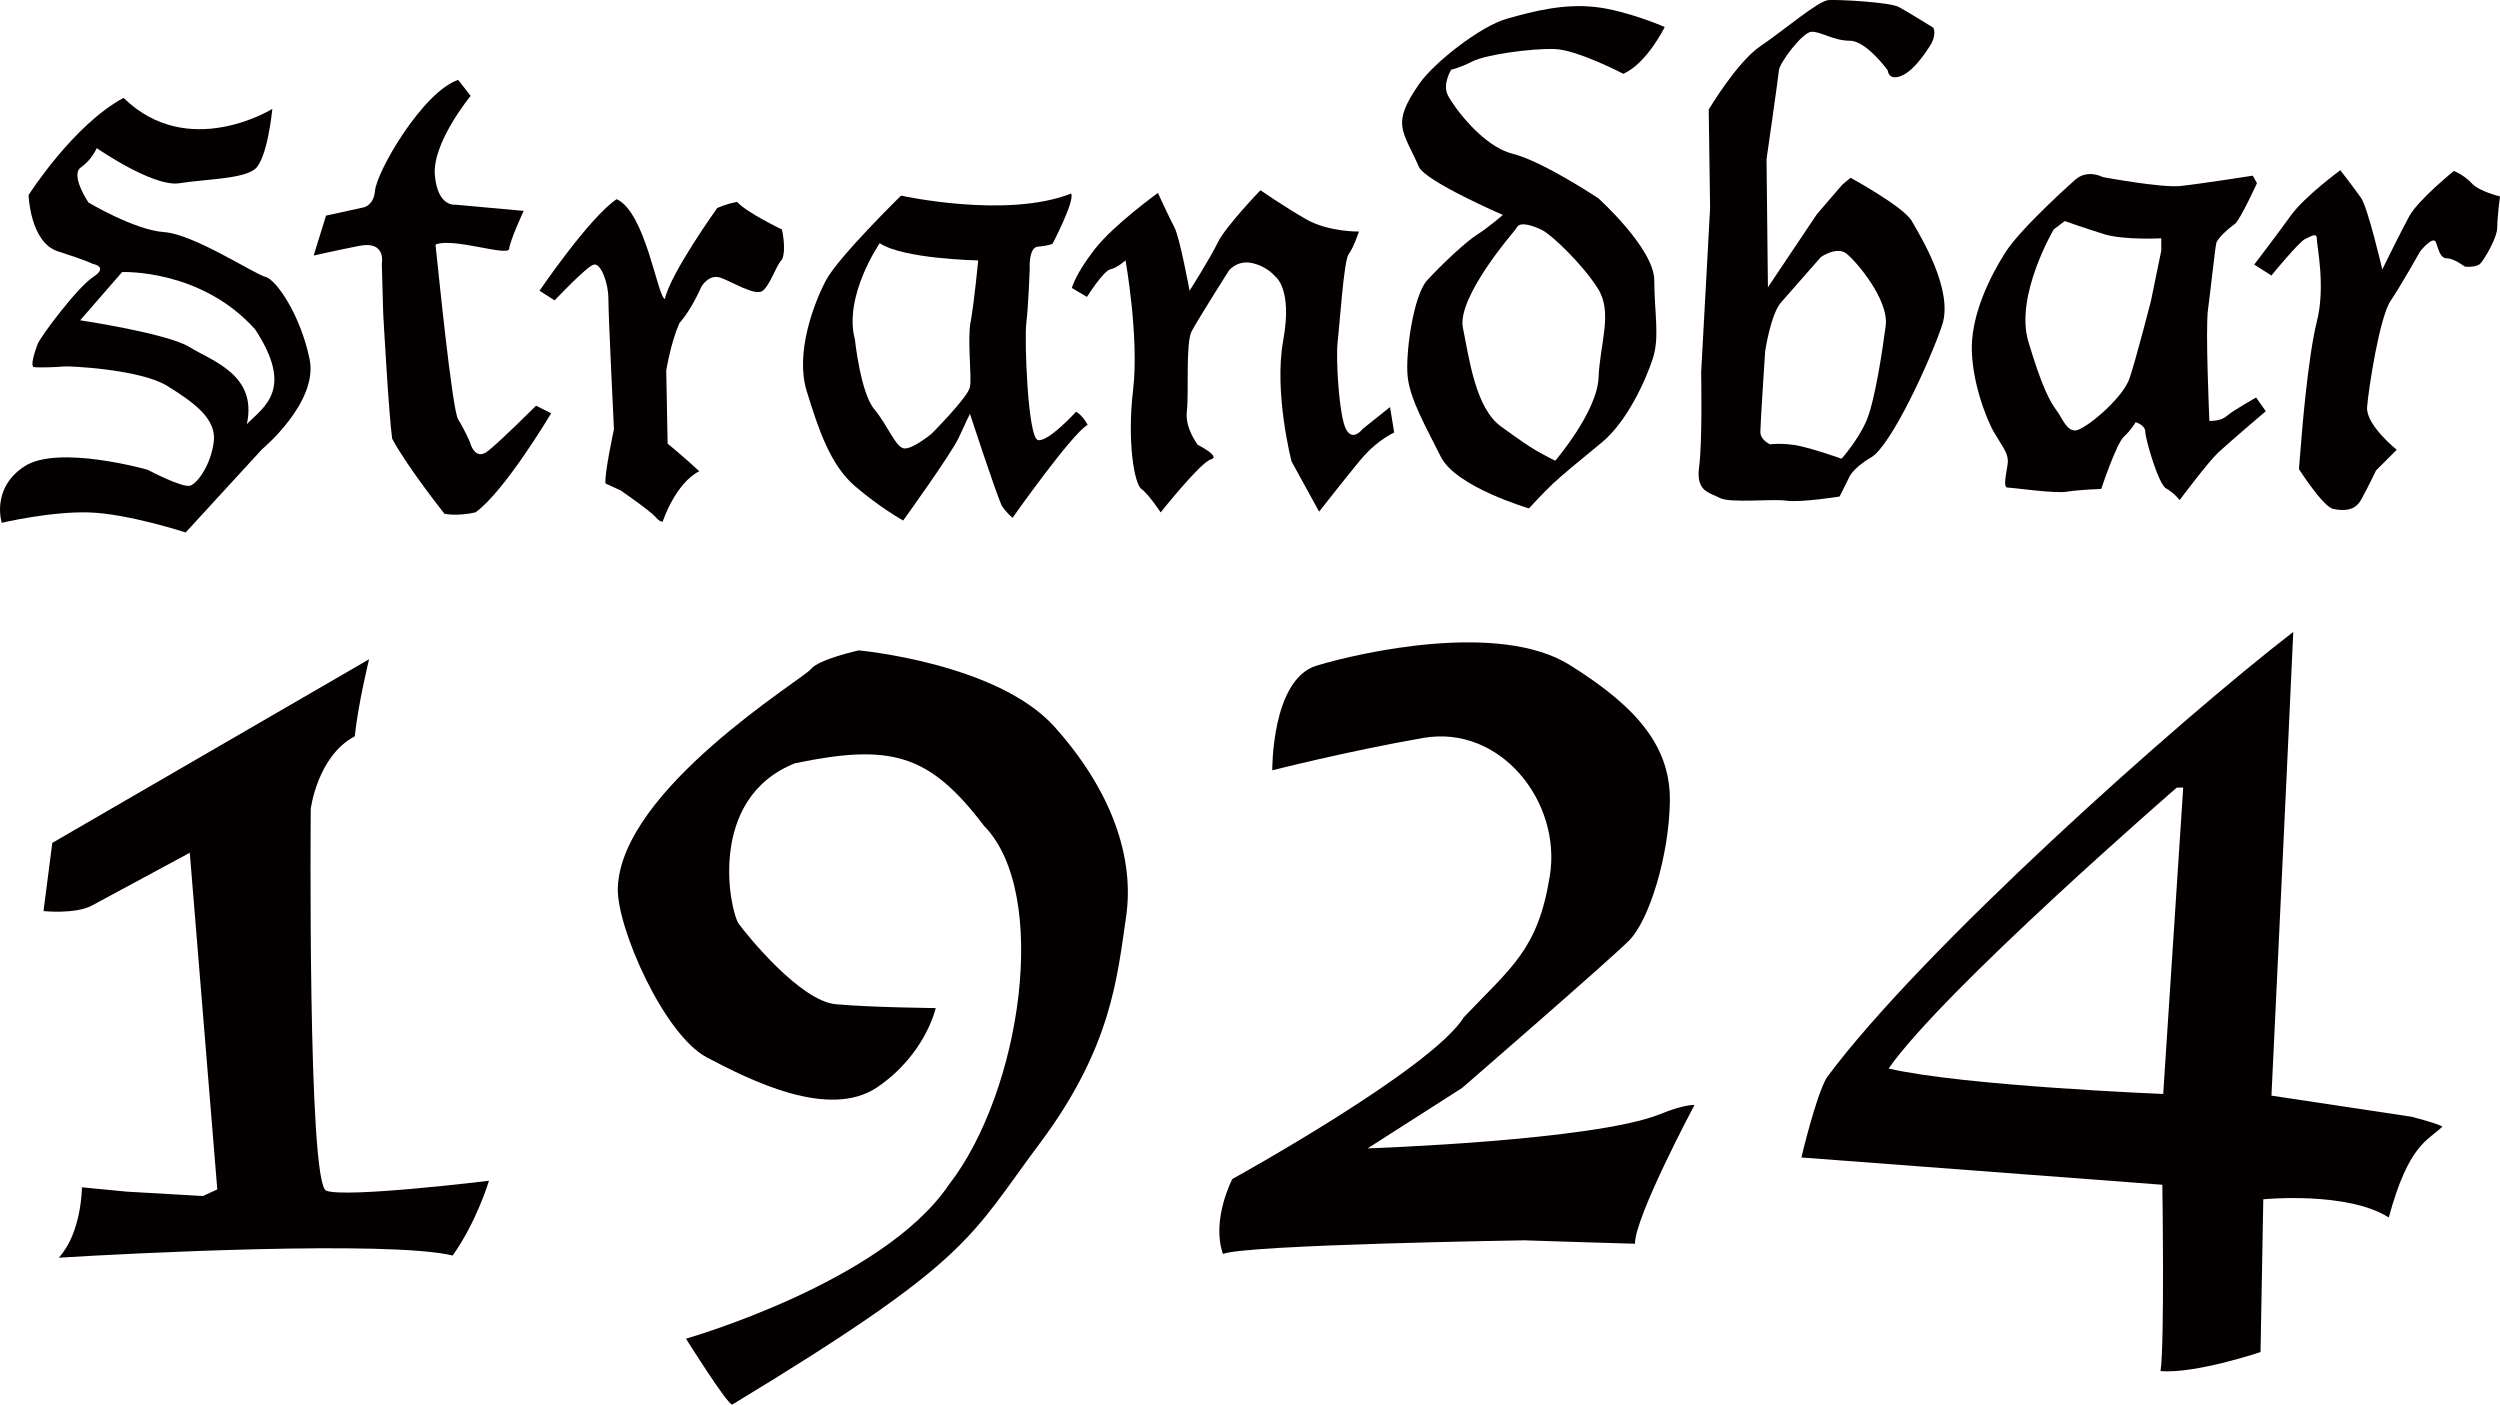
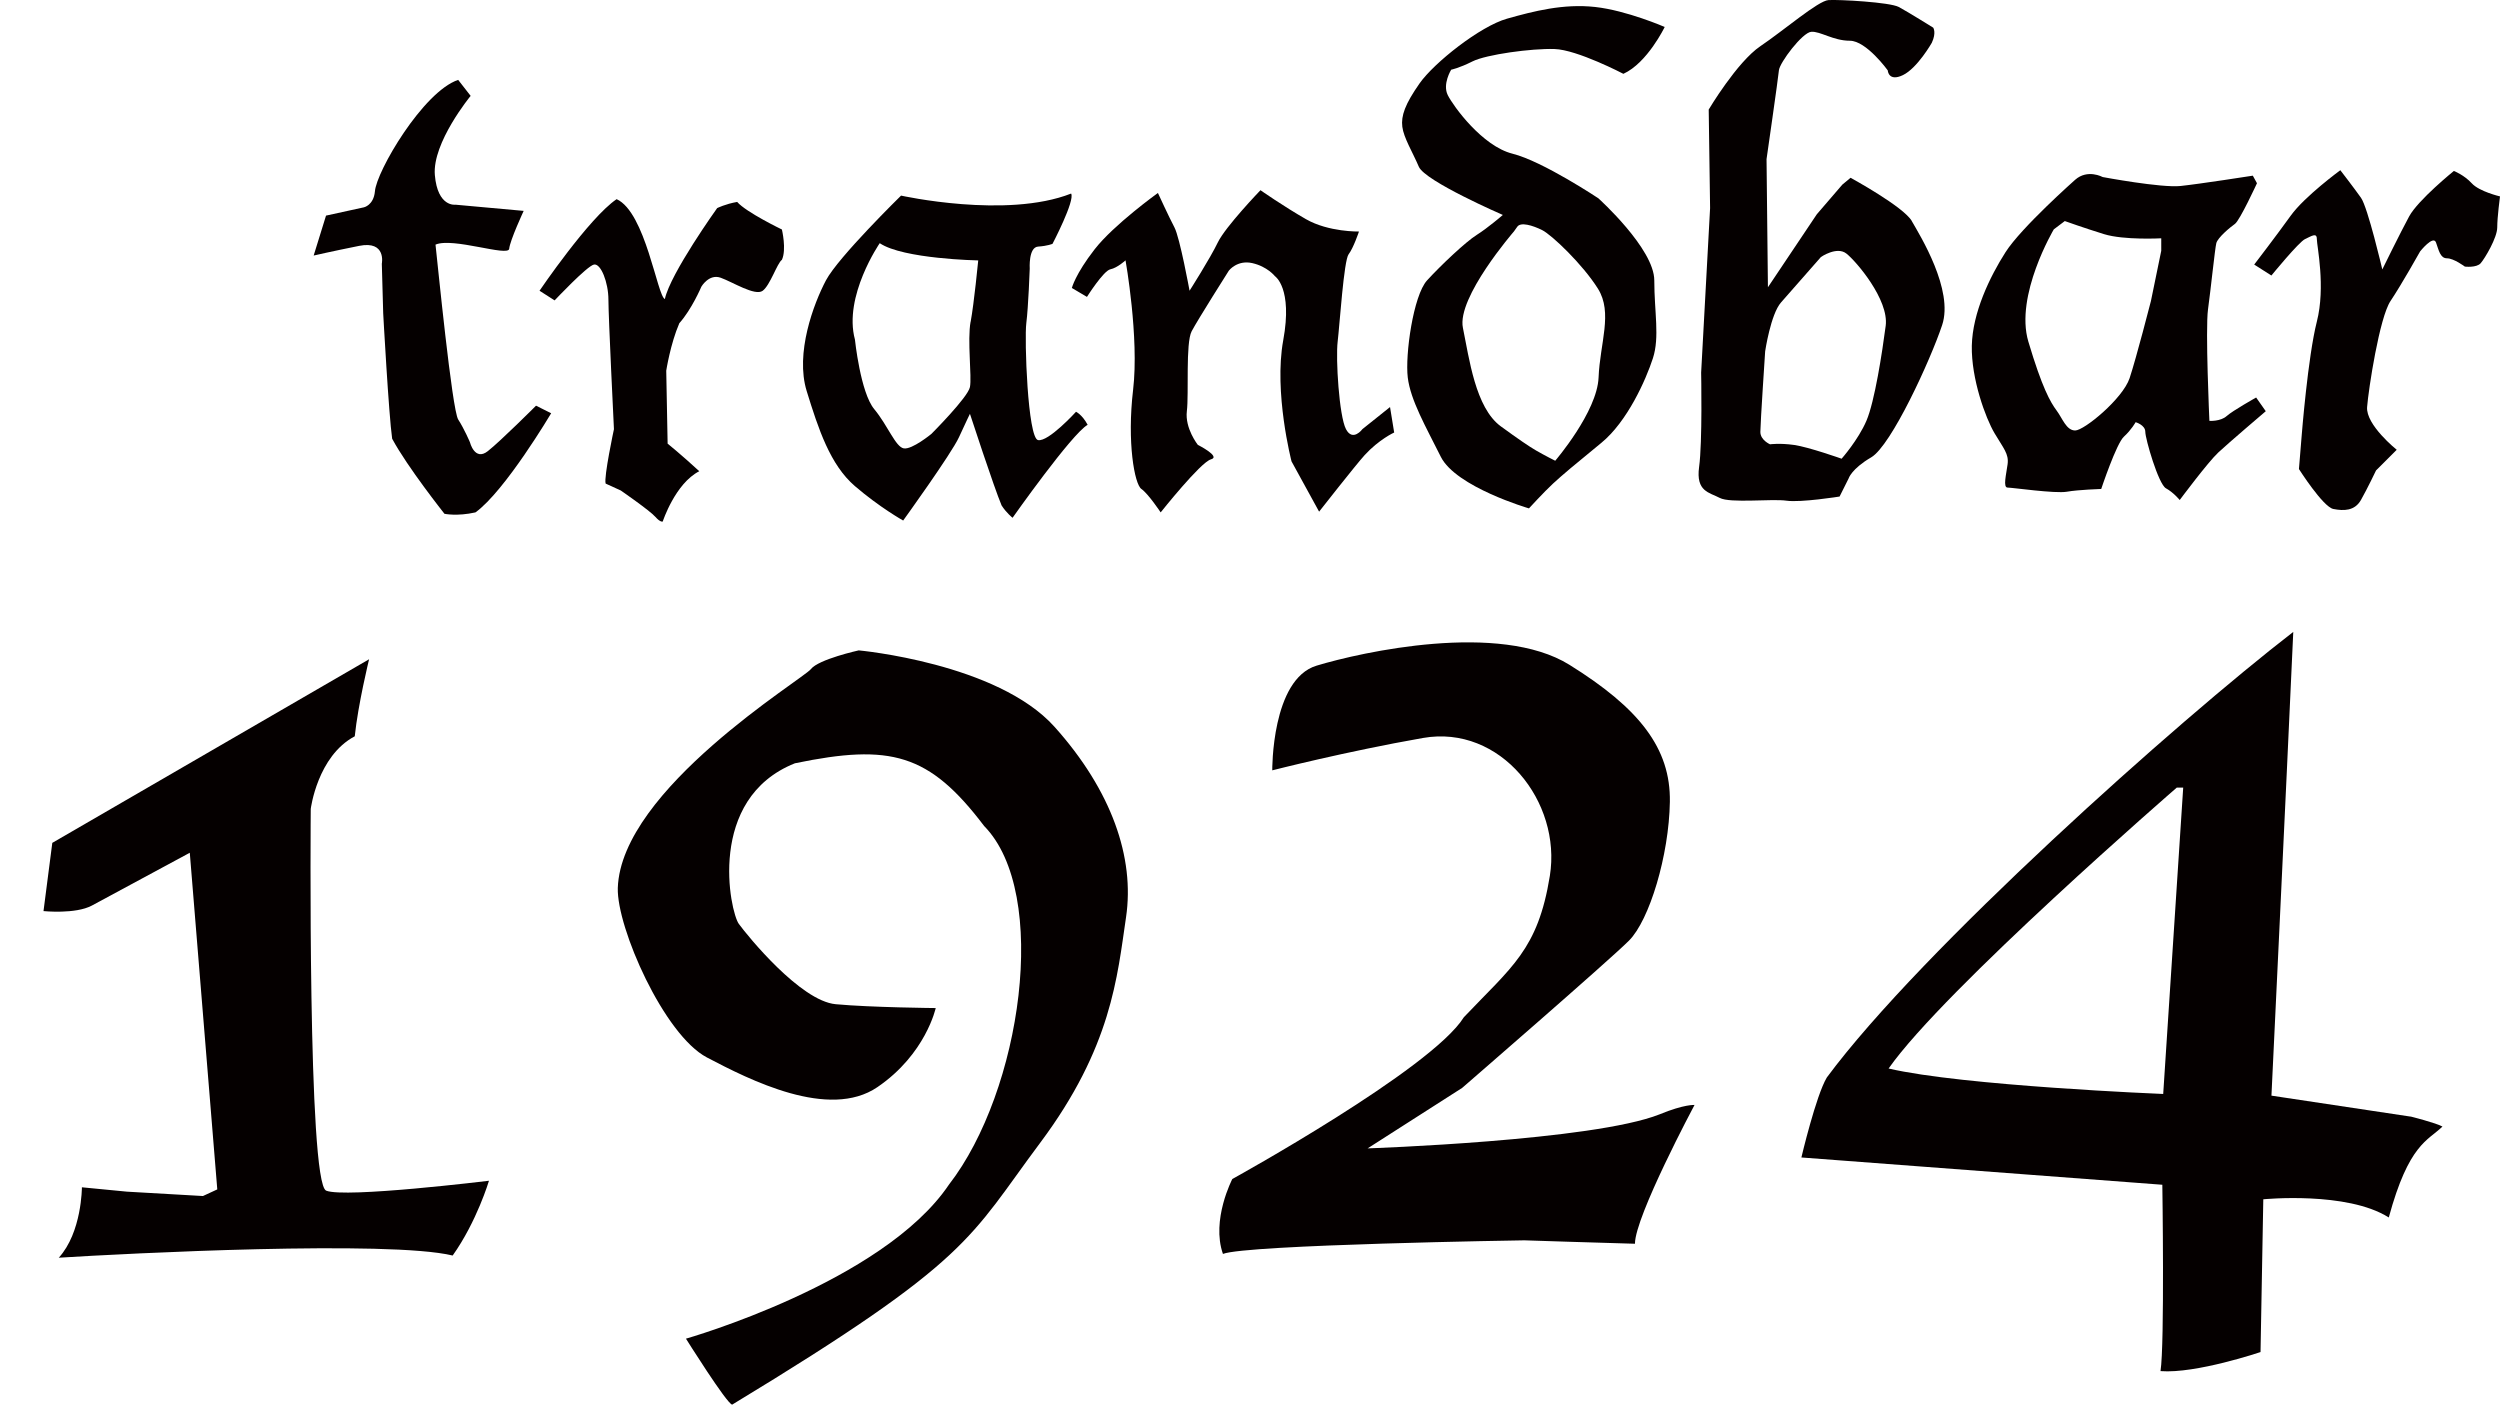
<svg xmlns="http://www.w3.org/2000/svg" id="a" viewBox="0 0 343.68 193.1">
  <defs>
    <style>.cls-1{fill:#050000;}</style>
  </defs>
  <path class="cls-1" d="M7.19,115.87l-1.21,9.38s4.39,.45,6.65-.76,13.46-7.26,13.46-7.26l3.78,46.28-1.97,.91-10.44-.6-6.2-.6s0,6.2-3.18,9.68c9.53-.6,45.37-2.42,54.15-.3,3.33-4.69,4.99-10.28,4.99-10.28,0,0-19.81,2.42-22.38,1.36s-2.12-52.48-2.12-52.48c0,0,.91-7.26,6.05-9.98,.45-4.39,1.97-10.59,1.97-10.59L7.19,115.87Z" />
  <path class="cls-1" d="M128.64,138.56s-1.36,6.35-8.02,10.89-17.54-.98-23.44-4.08-12.4-17.85-12.25-23.29c.44-13.59,25.48-28.73,26.54-30.09s6.58-2.58,6.58-2.58c0,0,19.06,1.74,26.92,10.51s11.04,18,9.83,26.17c-1.21,8.17-1.97,17.85-11.8,31.01s-9.38,16.03-42.35,36c-.76-.15-6.35-9.07-6.35-9.07,0,0,27.07-7.71,36.15-21.17,9.98-12.86,13.91-40.08,4.84-49.31-7.56-9.98-12.86-11.34-26.01-8.62-12.21,4.87-8.92,20.42-7.71,22.08,1.21,1.66,8.47,10.59,13.31,11.04s13.76,.53,13.76,.53v-.02Z" />
  <path class="cls-1" d="M174.9,105.91s-.12-12.52,6.09-14.4,25.16-6.09,34.76-.12c9.6,5.97,13.93,11.47,13.81,18.84s-2.81,16.27-5.62,19.08-22.94,20.25-22.94,20.25l-12.99,8.31s31.01-1.05,40.14-4.68c3.39-1.4,4.8-1.29,4.8-1.29,0,0-8.19,15.33-8.19,19.08-4.56-.12-15.21-.47-15.21-.47,0,0-38.27,.59-41.43,1.87-1.64-4.68,1.29-10.3,1.29-10.3,0,0,27.39-15.1,31.83-22.24,6.55-6.91,10.18-9.25,11.82-19.43s-6.79-20.83-17.44-18.96-20.72,4.45-20.72,4.45h0Z" />
  <path class="cls-1" d="M331.38,153.5l-19.12-2.88s2-41.62,3-63.75c-15.88,12.25-51.13,43.71-64.12,61.25-1.49,2.47-3.5,11-3.5,11l49.62,3.75s.33,21.95-.25,25.62c4.88,.38,13.75-2.62,13.75-2.62l.38-21s11.51-1.14,17.25,2.5c2.75-10.12,5.37-10.55,7.38-12.5-.88-.5-4.38-1.38-4.38-1.38h-.01Zm-34-3.11s-27.62-1.12-37.75-3.5c7.62-10.88,39.62-38.62,39.62-38.62h.88l-2.75,42.12Z" />
-   <path class="cls-1" d="M42.55,49.33c-1.23-5.96-4.54-10.89-6.06-11.27s-9.85-5.87-13.92-6.15-10.41-4.07-10.41-4.07c0,0-2.56-3.79-1.04-4.83,1.51-1.04,2.18-2.65,2.18-2.65,0,0,7.76,5.4,11.36,4.83s8.52-.57,10.32-1.89c1.8-1.33,2.46-8.33,2.46-8.33,0,0-11.55,7.19-20.45-1.51-6.91,3.69-13.06,13.35-13.06,13.35,0,0,.19,6.53,4.07,7.76,3.88,1.23,4.73,1.7,4.73,1.7,0,0,2.27,.38,.09,1.8s-7.29,8.24-7.67,9.28c-.38,1.04-1.04,3.03-.47,3.12s3.41,0,4.07-.09,10.51,.38,14.2,2.65c3.69,2.27,6.82,4.54,6.44,7.67s-2.18,5.68-3.22,6.06c-1.04,.38-5.87-2.18-5.87-2.18,0,0-12.31-3.5-16.94-.47-4.64,3.03-3.12,7.76-3.12,7.76,0,0,6.82-1.61,12.12-1.42,5.3,.19,13.16,2.75,13.16,2.75l10.51-11.45s7.76-6.44,6.53-12.4v-.02Zm-8.62,8.99c1.51-6.82-4.83-8.71-7.86-10.6s-15.05-3.69-15.05-3.69l5.77-6.63s10.79-.47,18.27,7.86c5.49,8.33,1.14,10.7-1.14,13.06h0Z" />
  <path class="cls-1" d="M63,11l1.7,2.18s-5.3,6.44-4.92,10.89,2.84,4.07,2.84,4.07l9.37,.85s-1.89,4.07-1.99,5.21-7.76-1.61-10.13-.57c.28,2.46,2.27,22.72,3.12,24.04s1.61,3.12,1.61,3.12c0,0,.66,2.65,2.46,1.23s6.63-6.25,6.63-6.25l2.08,1.04s-6.34,10.7-10.41,13.63c-2.56,.57-4.26,.19-4.26,.19,0,0-5.11-6.44-7.19-10.32-.47-3.31-1.23-17.23-1.23-17.23l-.19-6.82s.66-3.22-3.12-2.46-6.25,1.33-6.25,1.33l1.7-5.49,5.21-1.14s1.33-.28,1.51-2.18c.19-2.75,6.63-13.73,11.45-15.34v.02Z" />
  <path class="cls-1" d="M76.25,41.29s4.45-4.73,5.4-4.92,1.99,2.46,1.99,4.83,.76,17.8,.76,17.8c0,0-1.42,6.63-1.14,7.48l2.08,.95s3.98,2.75,4.73,3.6,1.04,.66,1.04,.66c0,0,1.7-5.21,5.02-6.91-2.46-2.27-4.35-3.79-4.35-3.79l-.19-10.03s.57-3.69,1.8-6.53c1.7-1.89,3.03-5.02,3.03-5.02,0,0,1.04-1.8,2.65-1.23s4.73,2.56,5.77,1.8,1.99-3.79,2.65-4.26c.66-1.42,0-4.17,0-4.17,0,0-4.92-2.37-6.15-3.79-1.61,.28-2.75,.85-2.75,.85,0,0-6.44,8.99-7.19,12.5-1.04-.38-2.65-11.93-6.63-13.73-3.79,2.56-10.6,12.59-10.6,12.59l2.08,1.33h0Z" />
  <path class="cls-1" d="M147.91,56.62s-3.79,4.17-5.21,3.88c-1.42-.28-1.89-13.92-1.61-16.09,.28-2.18,.47-7.48,.47-7.48,0,0-.19-2.93,1.14-3.03,1.33-.09,1.99-.38,1.99-.38,0,0,3.12-5.96,2.56-6.91-8.9,3.5-23.38,.28-23.38,.28,0,0-8.61,8.43-10.32,11.64-1.7,3.22-4.26,10.03-2.65,15.24,1.61,5.21,3.22,10.13,6.63,13.06,3.41,2.93,6.63,4.73,6.63,4.73,0,0,6.63-9.18,7.67-11.45,1.04-2.27,1.51-3.22,1.51-3.22,0,0,3.31,10.13,4.35,12.59,.66,1.04,1.51,1.7,1.51,1.7,0,0,8.14-11.55,10.32-12.78-.76-1.42-1.61-1.8-1.61-1.8v.02Zm-14.48-12.4c-.47,2.56,.19,7.57-.09,8.99s-5.3,6.44-5.3,6.44c0,0-2.65,2.18-3.79,1.99s-2.18-3.12-4.07-5.4c-1.89-2.27-2.65-9.56-2.65-9.56-1.61-5.96,3.41-13.25,3.41-13.25,3.22,2.18,13.54,2.37,13.54,2.37,0,0-.57,5.87-1.04,8.43h-.01Z" />
  <path class="cls-1" d="M149.43,40.81s2.27-3.6,3.22-3.79,2.08-1.23,2.08-1.23c0,0,1.89,10.6,1.04,17.8s.19,12.97,1.14,13.63,2.65,3.22,2.65,3.22c0,0,5.49-6.91,6.91-7.29s-1.8-1.99-1.8-1.99c0,0-1.8-2.27-1.51-4.64s-.19-9.37,.66-10.98,5.11-8.33,5.11-8.33c0,0,1.14-1.51,3.22-1.04s3.12,1.8,3.12,1.8c0,0,2.46,1.61,1.14,8.8s1.14,16.66,1.14,16.66l3.79,6.91s5.07-6.47,6.25-7.76c1.99-2.18,4.07-3.12,4.07-3.12l-.57-3.5-3.79,3.03s-1.33,1.8-2.27,0-1.42-9.66-1.14-12.02,.85-11.17,1.51-12.02,1.42-3.12,1.42-3.12c0,0-4.17,.09-7.29-1.7s-6.25-3.98-6.25-3.98c0,0-4.83,5.02-5.87,7.19s-3.88,6.63-3.88,6.63c0,0-1.33-7.29-2.08-8.71s-2.27-4.73-2.27-4.73c0,0-6.06,4.35-8.71,7.76-2.65,3.41-3.12,5.3-3.12,5.3l2.08,1.23h0Z" />
  <path class="cls-1" d="M219.76,27.28s-7.67-5.11-11.83-6.15-8.14-6.53-8.9-8.05,.47-3.5,.47-3.5c0,0,1.04-.19,2.93-1.14,1.89-.95,8.14-1.8,11.27-1.7,3.12,.09,9.47,3.41,9.47,3.41,3.31-1.51,5.68-6.44,5.68-6.44,0,0-5.21-2.27-9.56-2.75s-8.43,.57-12.12,1.61c-3.69,1.04-10.03,6.06-12.02,8.9-1.99,2.84-2.56,4.45-2.37,5.96s1.42,3.5,2.27,5.49,11.55,6.63,11.55,6.63c0,0-2.08,1.8-3.6,2.75-1.51,.95-4.92,4.17-6.82,6.25-1.89,2.08-3.03,10.22-2.65,13.35,.38,3.12,2.46,6.72,4.54,10.89,2.08,4.17,12.12,7.1,12.12,7.1,0,0,2.08-2.27,3.31-3.41,1.23-1.14,3.03-2.65,6.63-5.59s6.15-8.71,7.1-11.64,.19-6.34,.19-10.7-7.67-11.27-7.67-11.27h0Zm0,24.61c-.19,4.73-5.96,11.45-5.96,11.45,0,0-1.33-.66-2.65-1.42-.89-.51-2.5-1.61-4.83-3.31-3.5-2.56-4.35-9.37-5.21-13.54s7.01-13.25,7.01-13.25l.47-.66c.47-.66,2.08-.19,3.41,.47,1.33,.66,5.59,4.73,7.67,8.05,2.08,3.31,.28,7.48,.09,12.21h0Z" />
  <path class="cls-1" d="M262.83,30.4c-1.14-1.99-8.43-5.96-8.43-5.96l-1.14,.95-3.5,4.07-6.72,10.03-.19-17.61s1.61-11.17,1.7-12.21,3.22-5.21,4.45-5.3,3.03,1.23,5.3,1.23,5.21,4.07,5.21,4.07c0,0,.09,1.61,2.08,.66s3.98-4.45,3.98-4.45c.66-1.42,.19-2.08,.19-2.08,0,0-3.5-2.18-4.73-2.84-1.23-.66-8.24-1.04-9.66-.95-1.42,.09-6.15,4.17-9.37,6.34-3.22,2.18-7.1,8.71-7.1,8.71l.19,13.54-1.23,22.62s.19,9.56-.28,12.97c-.47,3.41,1.42,3.5,2.84,4.26s7.19,.09,9.18,.38c1.99,.28,7.29-.57,7.29-.57l1.23-2.46s.38-1.33,3.12-2.93c2.75-1.61,8.14-13.35,9.75-18.18s-3.03-12.31-4.17-14.29h.01Zm-3.6,14.39c-.47,3.6-1.51,10.41-2.65,13.06s-3.41,5.21-3.41,5.21c0,0-4.54-1.61-6.53-1.89s-3.31-.09-3.31-.09c0,0-1.33-.57-1.33-1.7s.66-11.08,.66-11.08c0,0,.76-5.11,2.18-6.72s5.49-6.25,5.49-6.25c0,0,2.18-1.51,3.5-.47,1.33,1.04,5.87,6.34,5.4,9.94h0Z" />
  <path class="cls-1" d="M310.17,54.64s-3.22,1.8-4.07,2.56c-.85,.76-2.37,.66-2.37,.66,0,0-.57-12.59-.19-15.34s.95-8.33,1.14-9.09,1.89-2.18,2.56-2.65,3.03-5.59,3.03-5.59l-.57-1.04s-7.29,1.14-9.94,1.42-10.7-1.23-10.7-1.23c0,0-2.08-1.14-3.79,.38,0,0-7.38,6.53-9.56,9.94-2.18,3.41-4.54,8.33-4.64,12.87-.09,4.54,1.89,9.94,3.12,12.02,1.23,2.08,1.99,2.84,1.8,4.26s-.66,3.22,0,3.22,6.53,.85,8.14,.57,4.73-.38,4.73-.38c0,0,2.08-6.25,3.12-7.19,1.04-.95,1.61-1.99,1.61-1.99,0,0,1.33,.38,1.33,1.33s1.8,7.19,2.84,7.76,1.89,1.61,1.89,1.61c0,0,3.88-5.21,5.3-6.53,1.42-1.33,6.53-5.68,6.53-5.68l-1.33-1.89h.02Zm-13.06-20.16l-1.42,6.91s-1.99,7.76-2.93,10.6c-.95,2.84-6.25,7.19-7.48,7.19s-1.76-1.69-2.56-2.75c-.85-1.14-1.99-3.12-3.88-9.47-1.89-6.34,3.5-15.43,3.5-15.43l1.51-1.14s2.65,.95,5.4,1.8,7.86,.57,7.86,.57v1.72Z" />
  <path class="cls-1" d="M312.25,37.88s3.79-4.64,4.64-5.02,1.61-.95,1.61,0,1.23,6.53,0,11.36-2.08,15.62-2.08,15.62l-.38,4.64s3.31,5.21,4.73,5.49,2.93,.28,3.79-1.23,2.08-4.07,2.08-4.07l2.84-2.84s-4.26-3.41-4.07-5.87,1.7-12.31,3.22-14.58,4.07-6.82,4.07-6.82c0,0,1.8-2.27,2.18-1.23s.57,2.18,1.51,2.18,2.46,1.14,2.46,1.14c0,0,1.61,.19,2.18-.47s2.27-3.5,2.27-4.92,.38-4.26,.38-4.26c0,0-2.84-.66-3.88-1.8s-2.46-1.7-2.46-1.7c0,0-4.92,3.98-6.15,6.25s-3.69,7.29-3.69,7.29c0,0-1.99-8.52-2.93-9.85s-2.84-3.79-2.84-3.79c0,0-4.92,3.6-6.82,6.25-1.9,2.65-5.02,6.72-5.02,6.72l2.37,1.51h-.01Z" />
</svg>